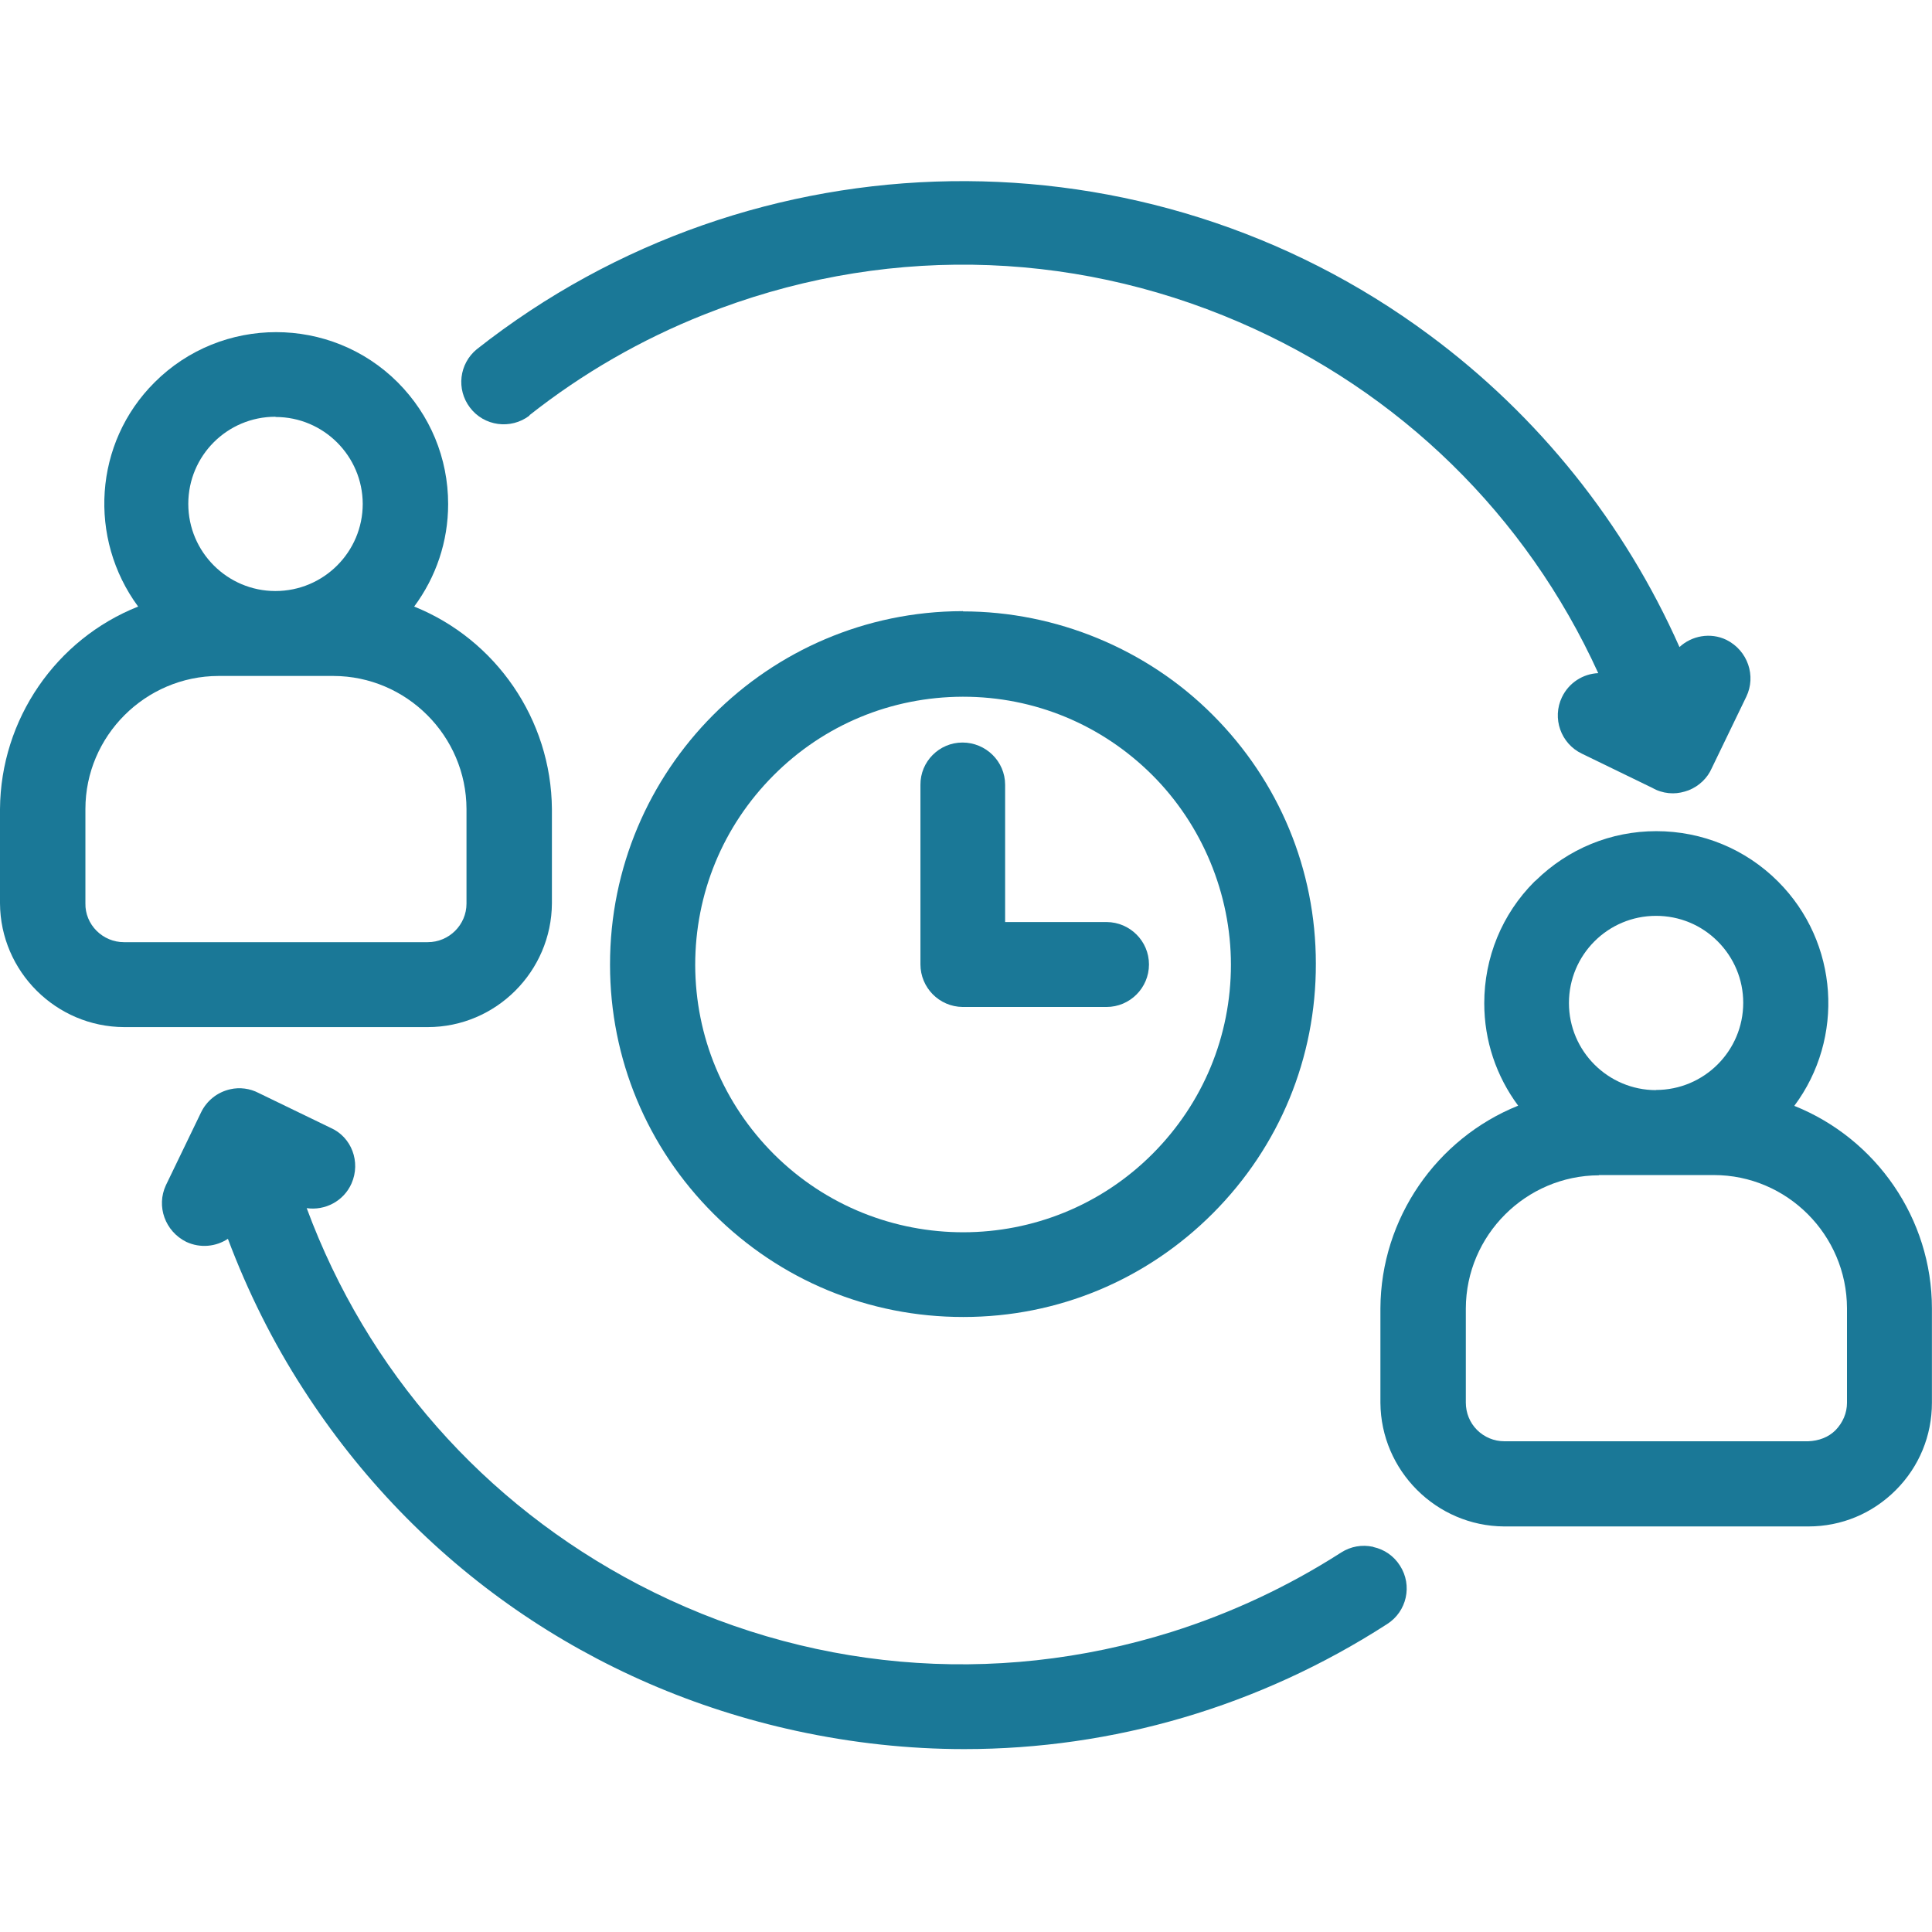
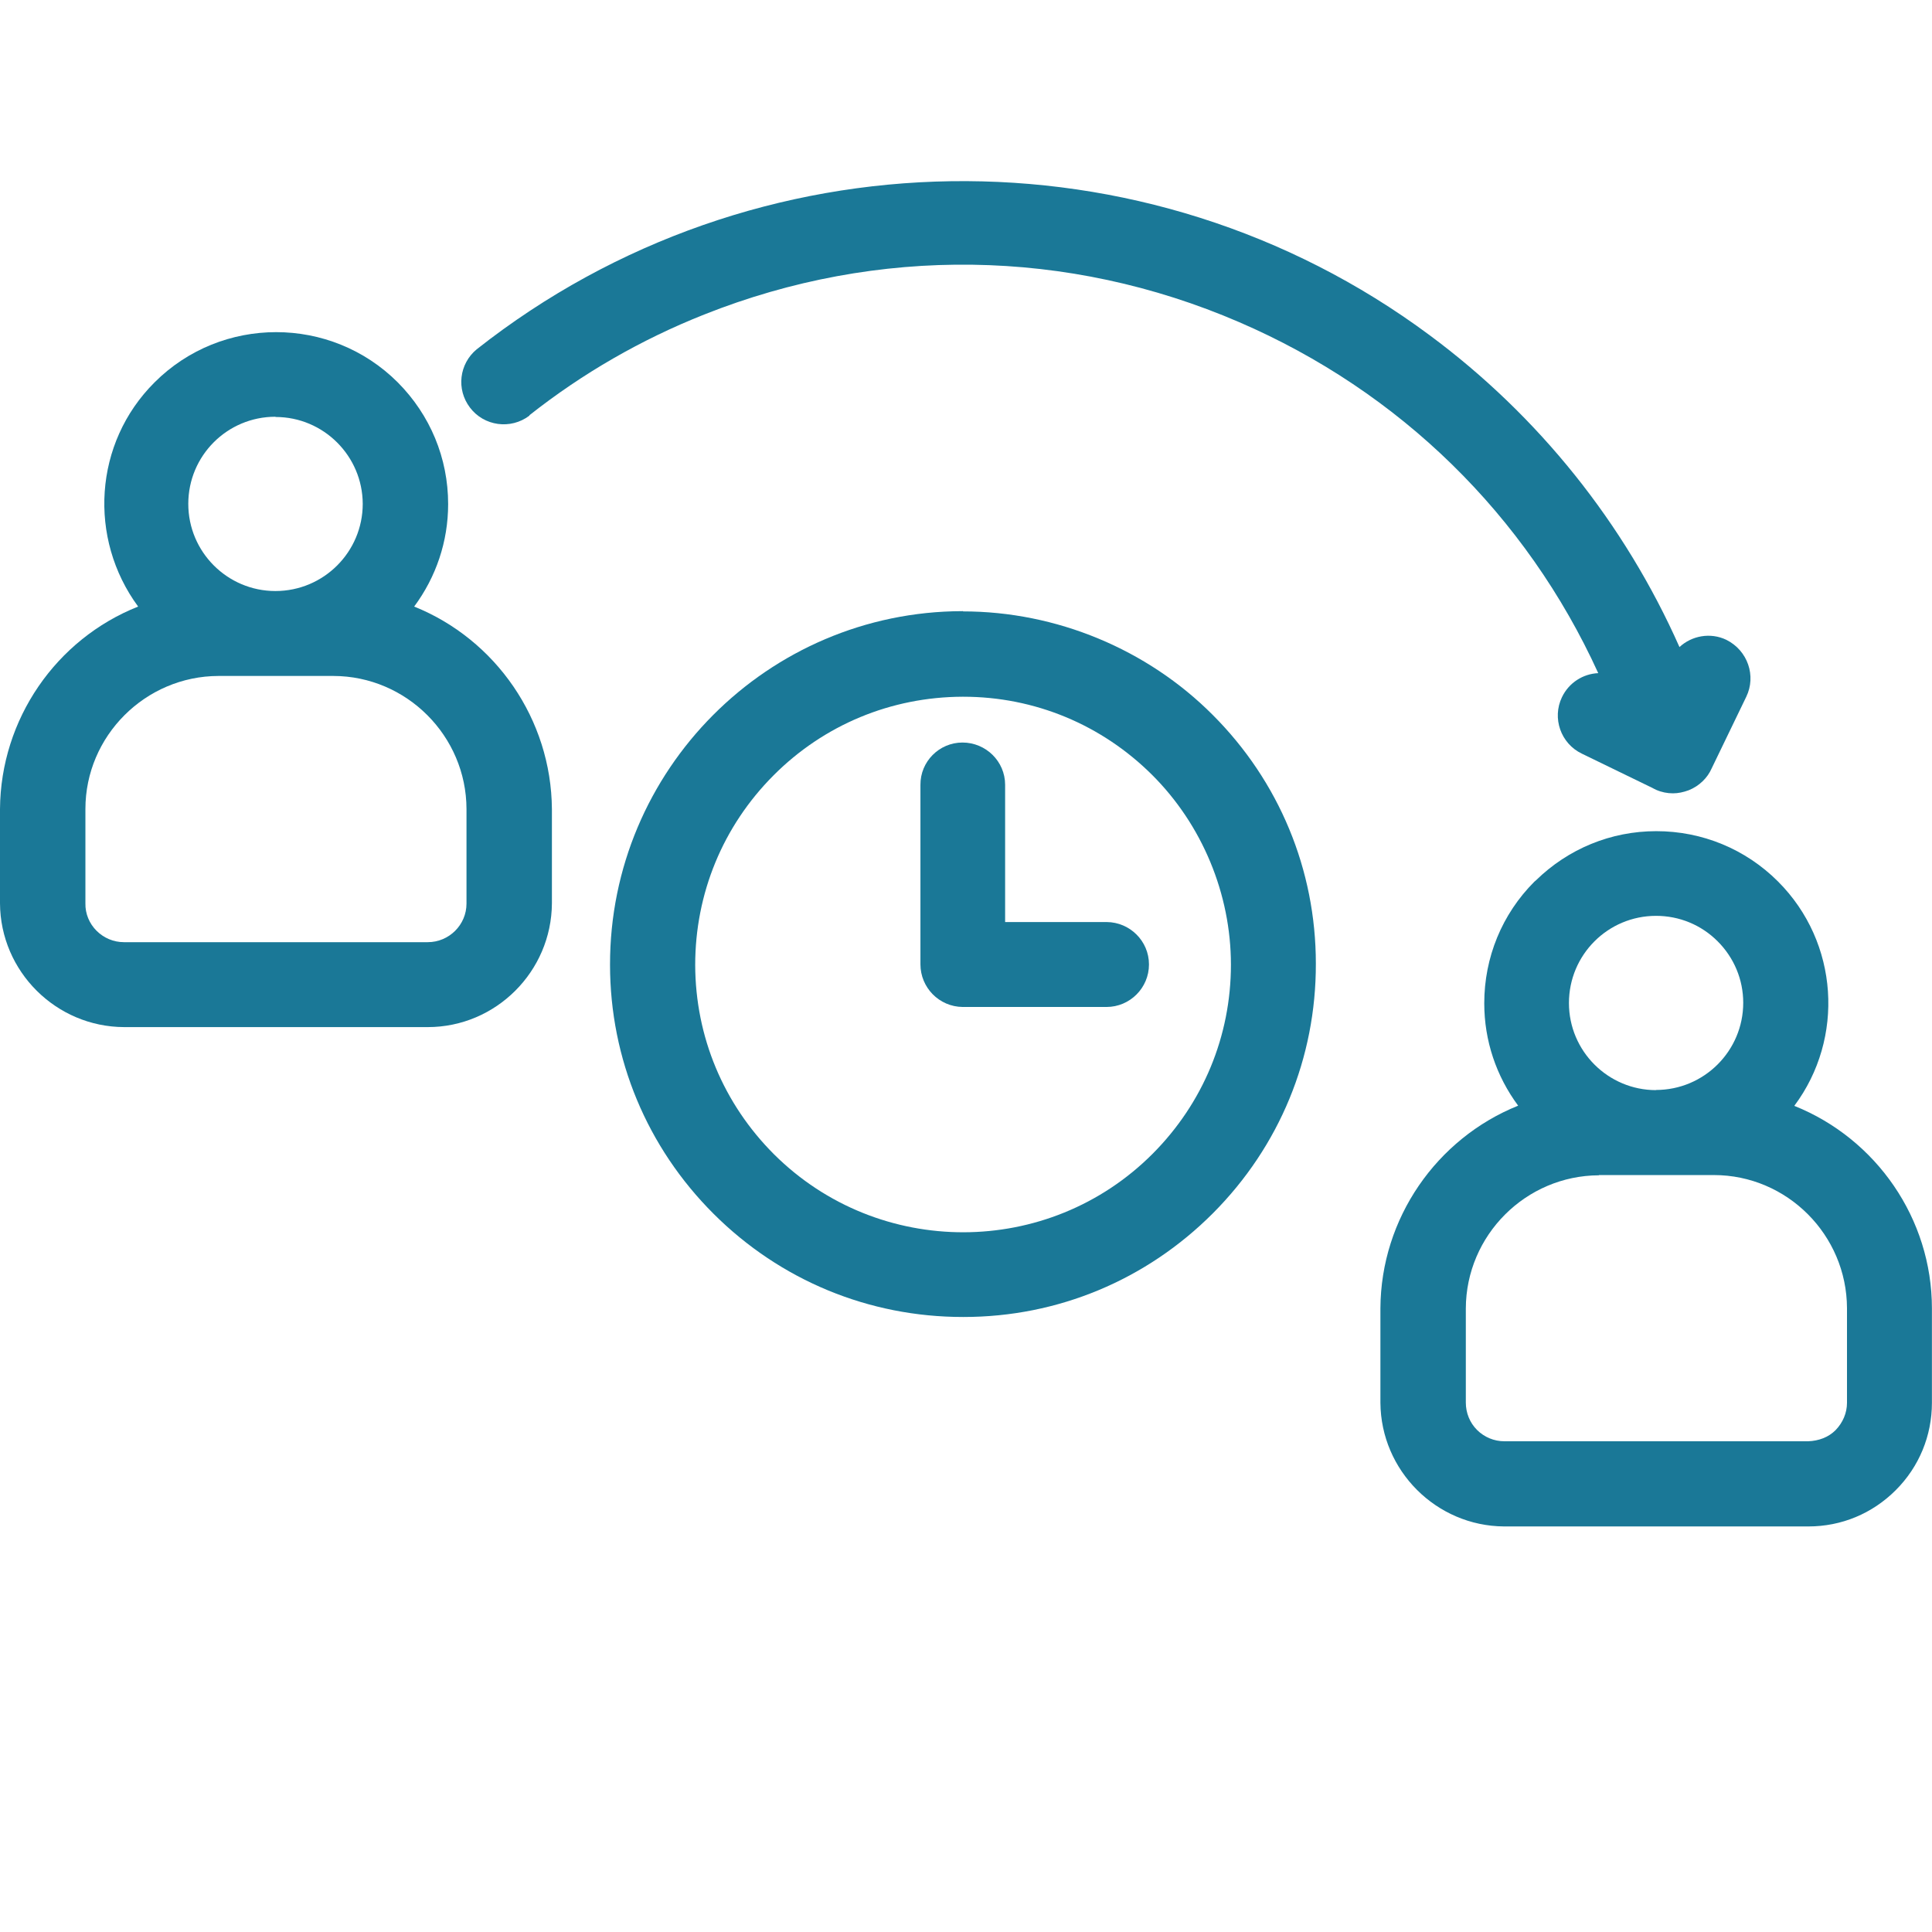
<svg xmlns="http://www.w3.org/2000/svg" width="24" height="24" viewBox="0 0 24 24" fill="none">
  <g clip-path="url(#clip0_210_1941)">
    <path d="M11.956 12.509H13.745C14.036 12.509 14.273 12.272 14.273 11.981C14.273 11.69 14.036 11.456 13.748 11.454H12.486V9.749C12.486 9.458 12.247 9.224 11.956 9.224C11.668 9.224 11.431 9.46 11.434 9.751V11.979C11.434 12.267 11.665 12.506 11.959 12.509H11.956Z" fill="#1A7897" />
    <path d="M6.856 11.222V10.05C6.848 8.938 6.16 7.943 5.145 7.535C5.417 7.168 5.567 6.727 5.567 6.262C5.567 5.691 5.344 5.155 4.941 4.75C4.109 3.918 2.752 3.918 1.92 4.75C1.164 5.503 1.093 6.689 1.716 7.535C0.696 7.94 0.008 8.935 0 10.05V11.222C0.005 12.068 0.696 12.756 1.542 12.759H5.314C6.16 12.759 6.851 12.068 6.856 11.222ZM3.424 5.18C4.019 5.18 4.504 5.664 4.506 6.259C4.506 6.855 4.022 7.342 3.421 7.342C2.826 7.342 2.339 6.858 2.339 6.259C2.339 5.661 2.823 5.177 3.421 5.177L3.424 5.18ZM2.711 8.397H4.142C5.05 8.399 5.793 9.142 5.795 10.05V11.225C5.795 11.489 5.578 11.704 5.314 11.704H1.539C1.411 11.704 1.289 11.652 1.199 11.562C1.11 11.473 1.058 11.35 1.061 11.222V10.05C1.061 9.142 1.806 8.399 2.714 8.397H2.711Z" fill="#1A7897" />
    <path d="M6.577 5.158C7.238 4.636 7.967 4.217 8.748 3.907C10.904 3.05 13.265 3.083 15.394 4.002C17.388 4.862 18.96 6.401 19.854 8.362C19.667 8.37 19.49 8.479 19.403 8.661C19.278 8.922 19.389 9.237 19.65 9.362L20.529 9.789C20.542 9.797 20.556 9.803 20.572 9.811C20.64 9.841 20.711 9.855 20.782 9.855C20.847 9.855 20.912 9.841 20.977 9.817C21.108 9.765 21.211 9.664 21.263 9.545L21.693 8.655C21.818 8.397 21.712 8.081 21.445 7.948C21.247 7.853 21.015 7.897 20.863 8.038C20.181 6.501 19.112 5.166 17.758 4.163C14.236 1.549 9.37 1.62 5.922 4.339C5.704 4.519 5.666 4.837 5.838 5.063C6.012 5.294 6.344 5.34 6.577 5.163V5.158Z" fill="#1A7897" />
    <path d="M11.962 7.592H11.954C9.536 7.597 7.575 9.566 7.578 11.984C7.578 13.153 8.038 14.255 8.867 15.081C9.694 15.905 10.793 16.36 11.962 16.36H11.97C13.142 16.36 14.241 15.9 15.068 15.071C15.895 14.241 16.349 13.14 16.346 11.97C16.346 10.804 15.889 9.705 15.065 8.881C14.249 8.062 13.118 7.595 11.962 7.595V7.592ZM11.965 8.655C12.851 8.655 13.684 9.001 14.312 9.626C14.934 10.246 15.291 11.105 15.291 11.984C15.291 12.87 14.945 13.703 14.32 14.331C13.025 15.631 10.915 15.633 9.615 14.339C8.987 13.711 8.639 12.879 8.636 11.989C8.636 11.1 8.979 10.265 9.607 9.634C10.235 9.003 11.07 8.658 11.957 8.655H11.962H11.965Z" fill="#1A7897" />
    <path d="M22.291 13.735C22.914 12.9 22.846 11.709 22.087 10.95C21.685 10.548 21.146 10.325 20.575 10.325C20.012 10.325 19.482 10.543 19.079 10.937C19.074 10.942 19.066 10.948 19.06 10.953C18.658 11.356 18.438 11.894 18.438 12.463C18.438 12.928 18.587 13.368 18.859 13.735C17.845 14.143 17.154 15.136 17.148 16.251V17.426C17.154 18.269 17.842 18.957 18.685 18.962H22.465C22.876 18.962 23.259 18.802 23.55 18.511C23.841 18.22 23.999 17.834 23.999 17.426V16.254C23.999 15.139 23.308 14.146 22.291 13.738V13.735ZM20.572 13.542C19.977 13.542 19.49 13.058 19.49 12.46C19.49 11.861 19.974 11.377 20.572 11.377C20.861 11.377 21.133 11.489 21.337 11.693C21.541 11.897 21.655 12.169 21.655 12.457C21.655 13.053 21.171 13.54 20.57 13.54L20.572 13.542ZM19.86 14.597H21.29C22.199 14.597 22.941 15.34 22.944 16.251V17.426C22.944 17.553 22.892 17.673 22.802 17.766C22.713 17.855 22.593 17.899 22.462 17.904H18.688C18.56 17.904 18.438 17.853 18.348 17.763C18.258 17.673 18.209 17.551 18.209 17.423V16.254C18.212 15.345 18.954 14.603 19.863 14.6L19.86 14.597Z" fill="#1A7897" />
-     <path d="M17.057 19.215C16.918 19.185 16.779 19.21 16.66 19.286C16.004 19.707 15.295 20.039 14.552 20.273C12.338 20.967 9.986 20.757 7.93 19.683C6.007 18.677 4.558 17.029 3.81 15.008C4.038 15.041 4.27 14.921 4.367 14.701C4.484 14.434 4.367 14.124 4.106 14.01L3.214 13.578C3.106 13.521 2.978 13.504 2.861 13.531C2.7 13.567 2.567 13.673 2.496 13.822L2.061 14.723C1.939 14.984 2.05 15.296 2.314 15.427C2.488 15.508 2.684 15.487 2.831 15.389C3.076 16.041 3.388 16.67 3.766 17.254C5.175 19.444 7.351 20.95 9.894 21.502C10.587 21.652 11.286 21.728 11.979 21.728C13.826 21.728 15.64 21.201 17.231 20.175C17.476 20.02 17.549 19.694 17.391 19.449C17.315 19.329 17.198 19.248 17.062 19.218L17.057 19.215Z" fill="#1A7897" />
  </g>
  <defs>
    <clipPath id="clip0_210_1941">
      <rect width="24" height="24" fill="white" />
    </clipPath>
  </defs>
</svg>